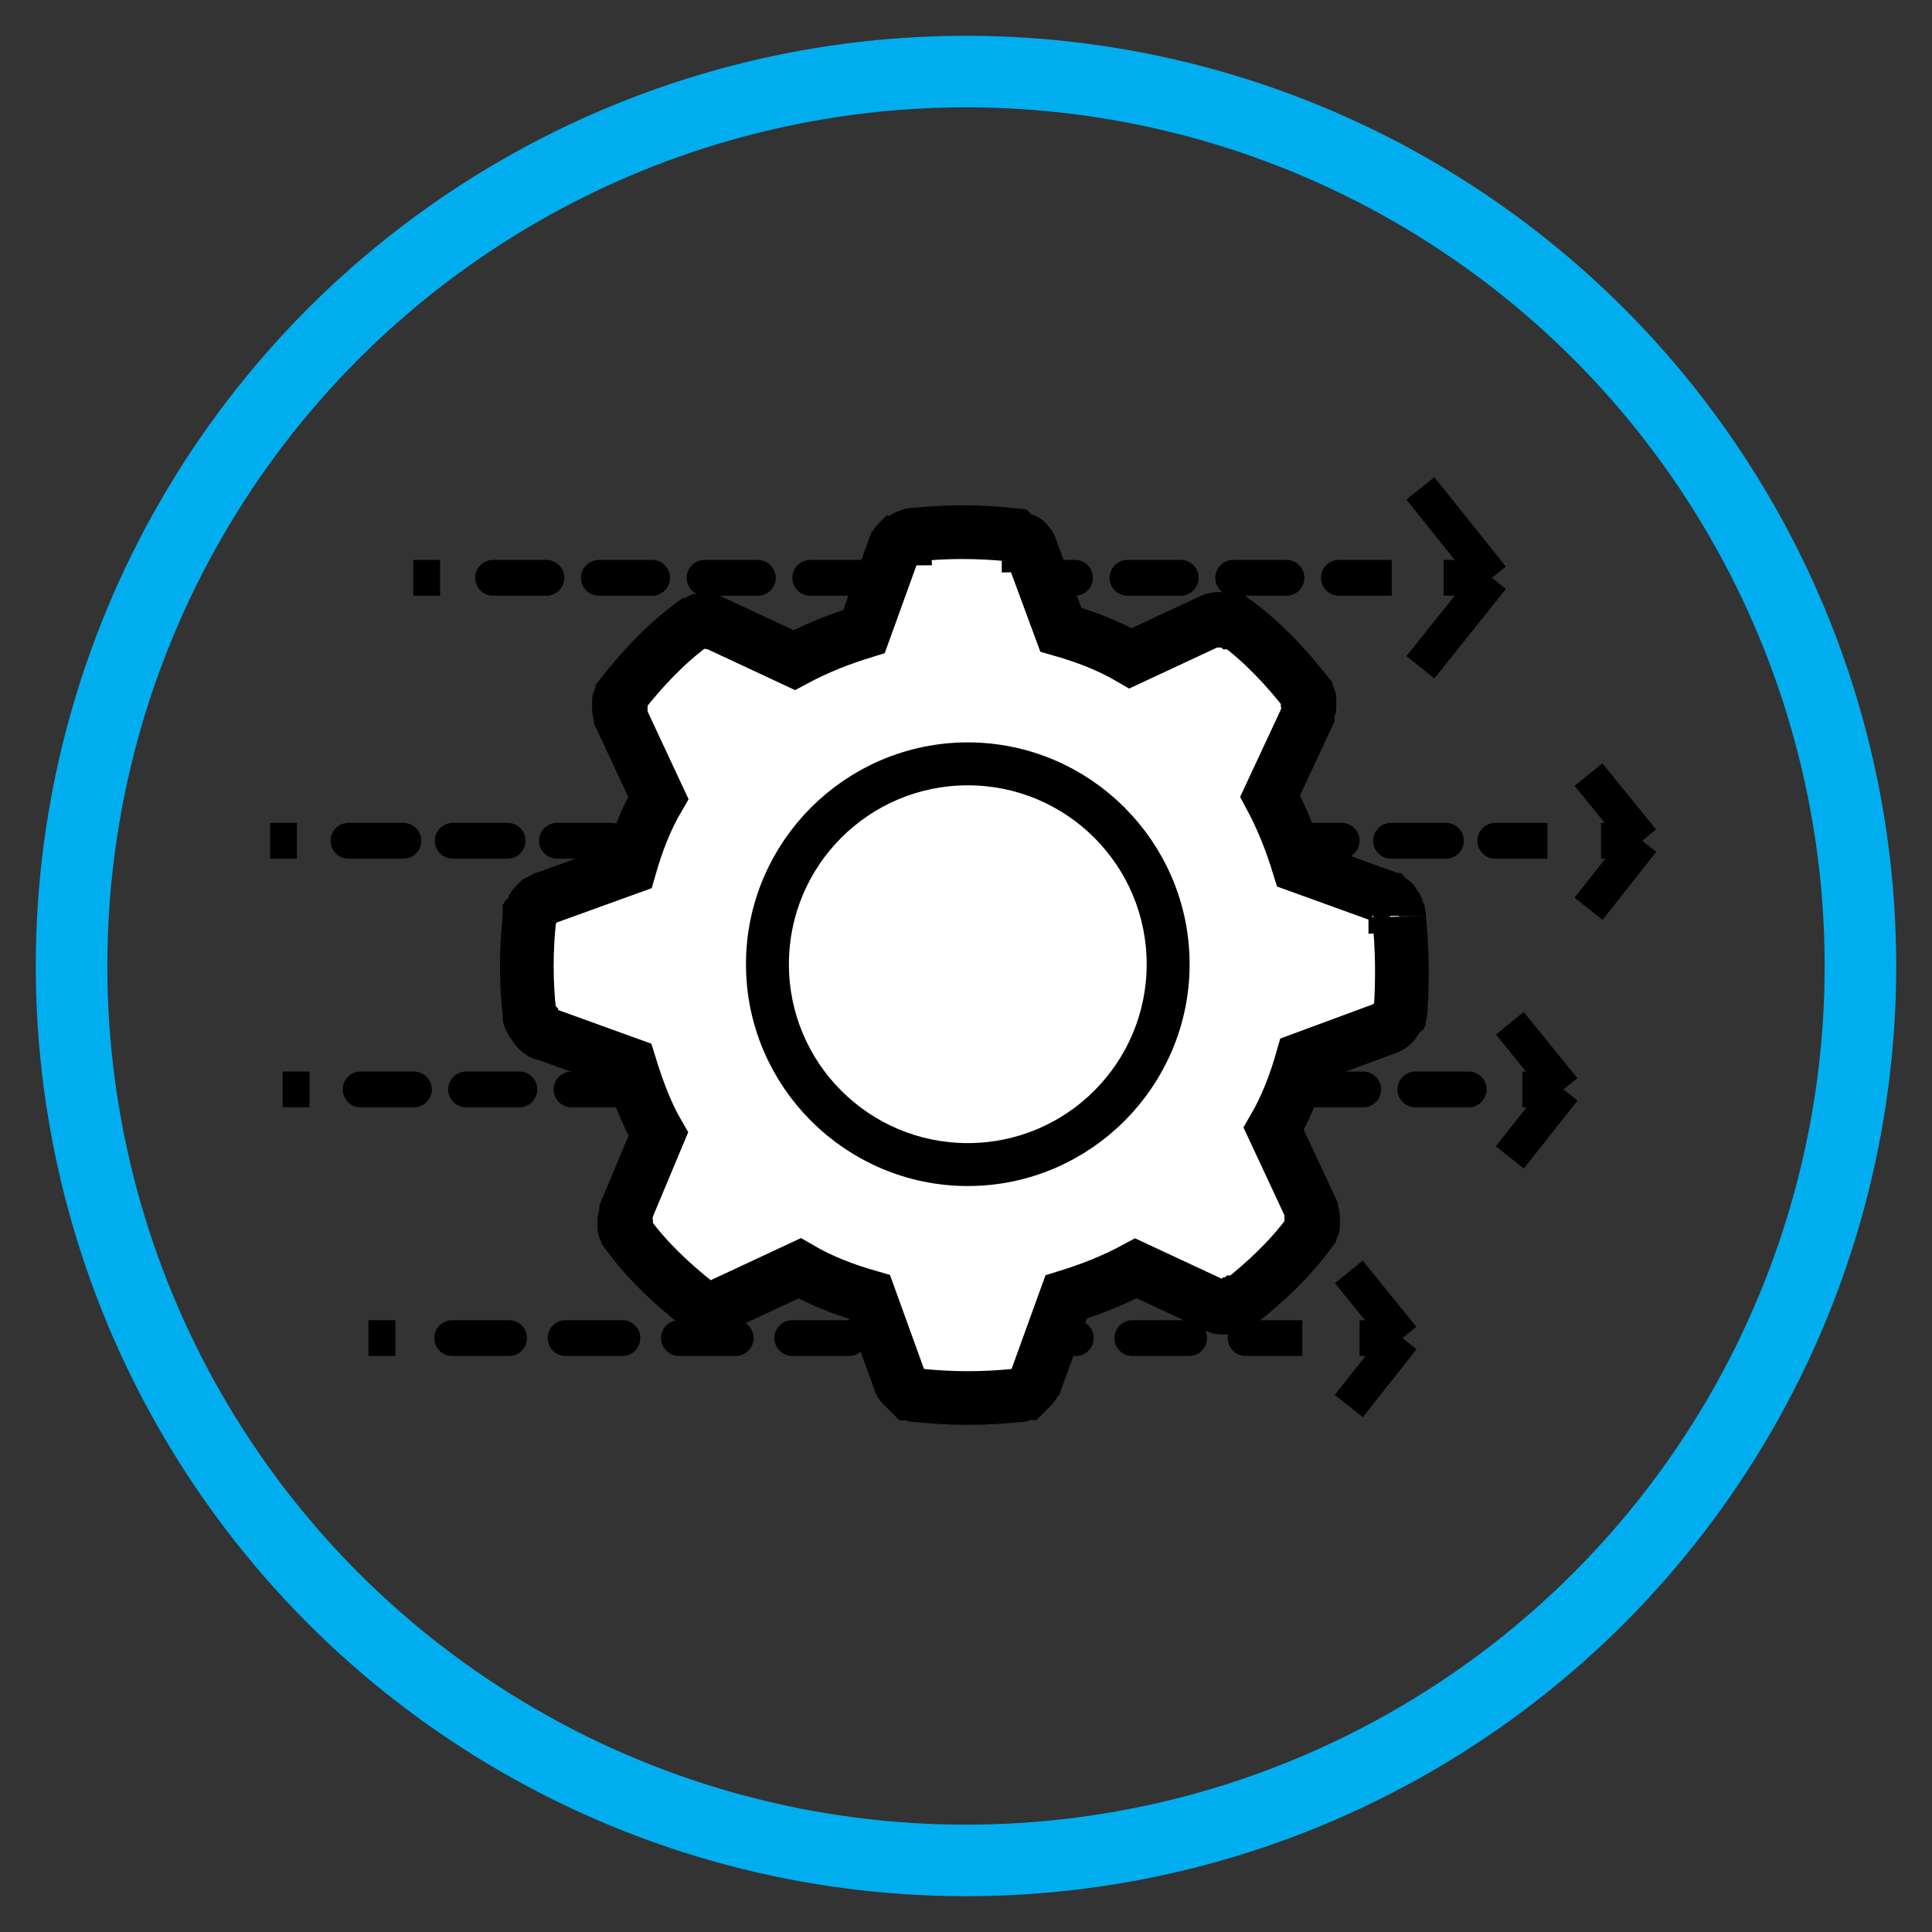
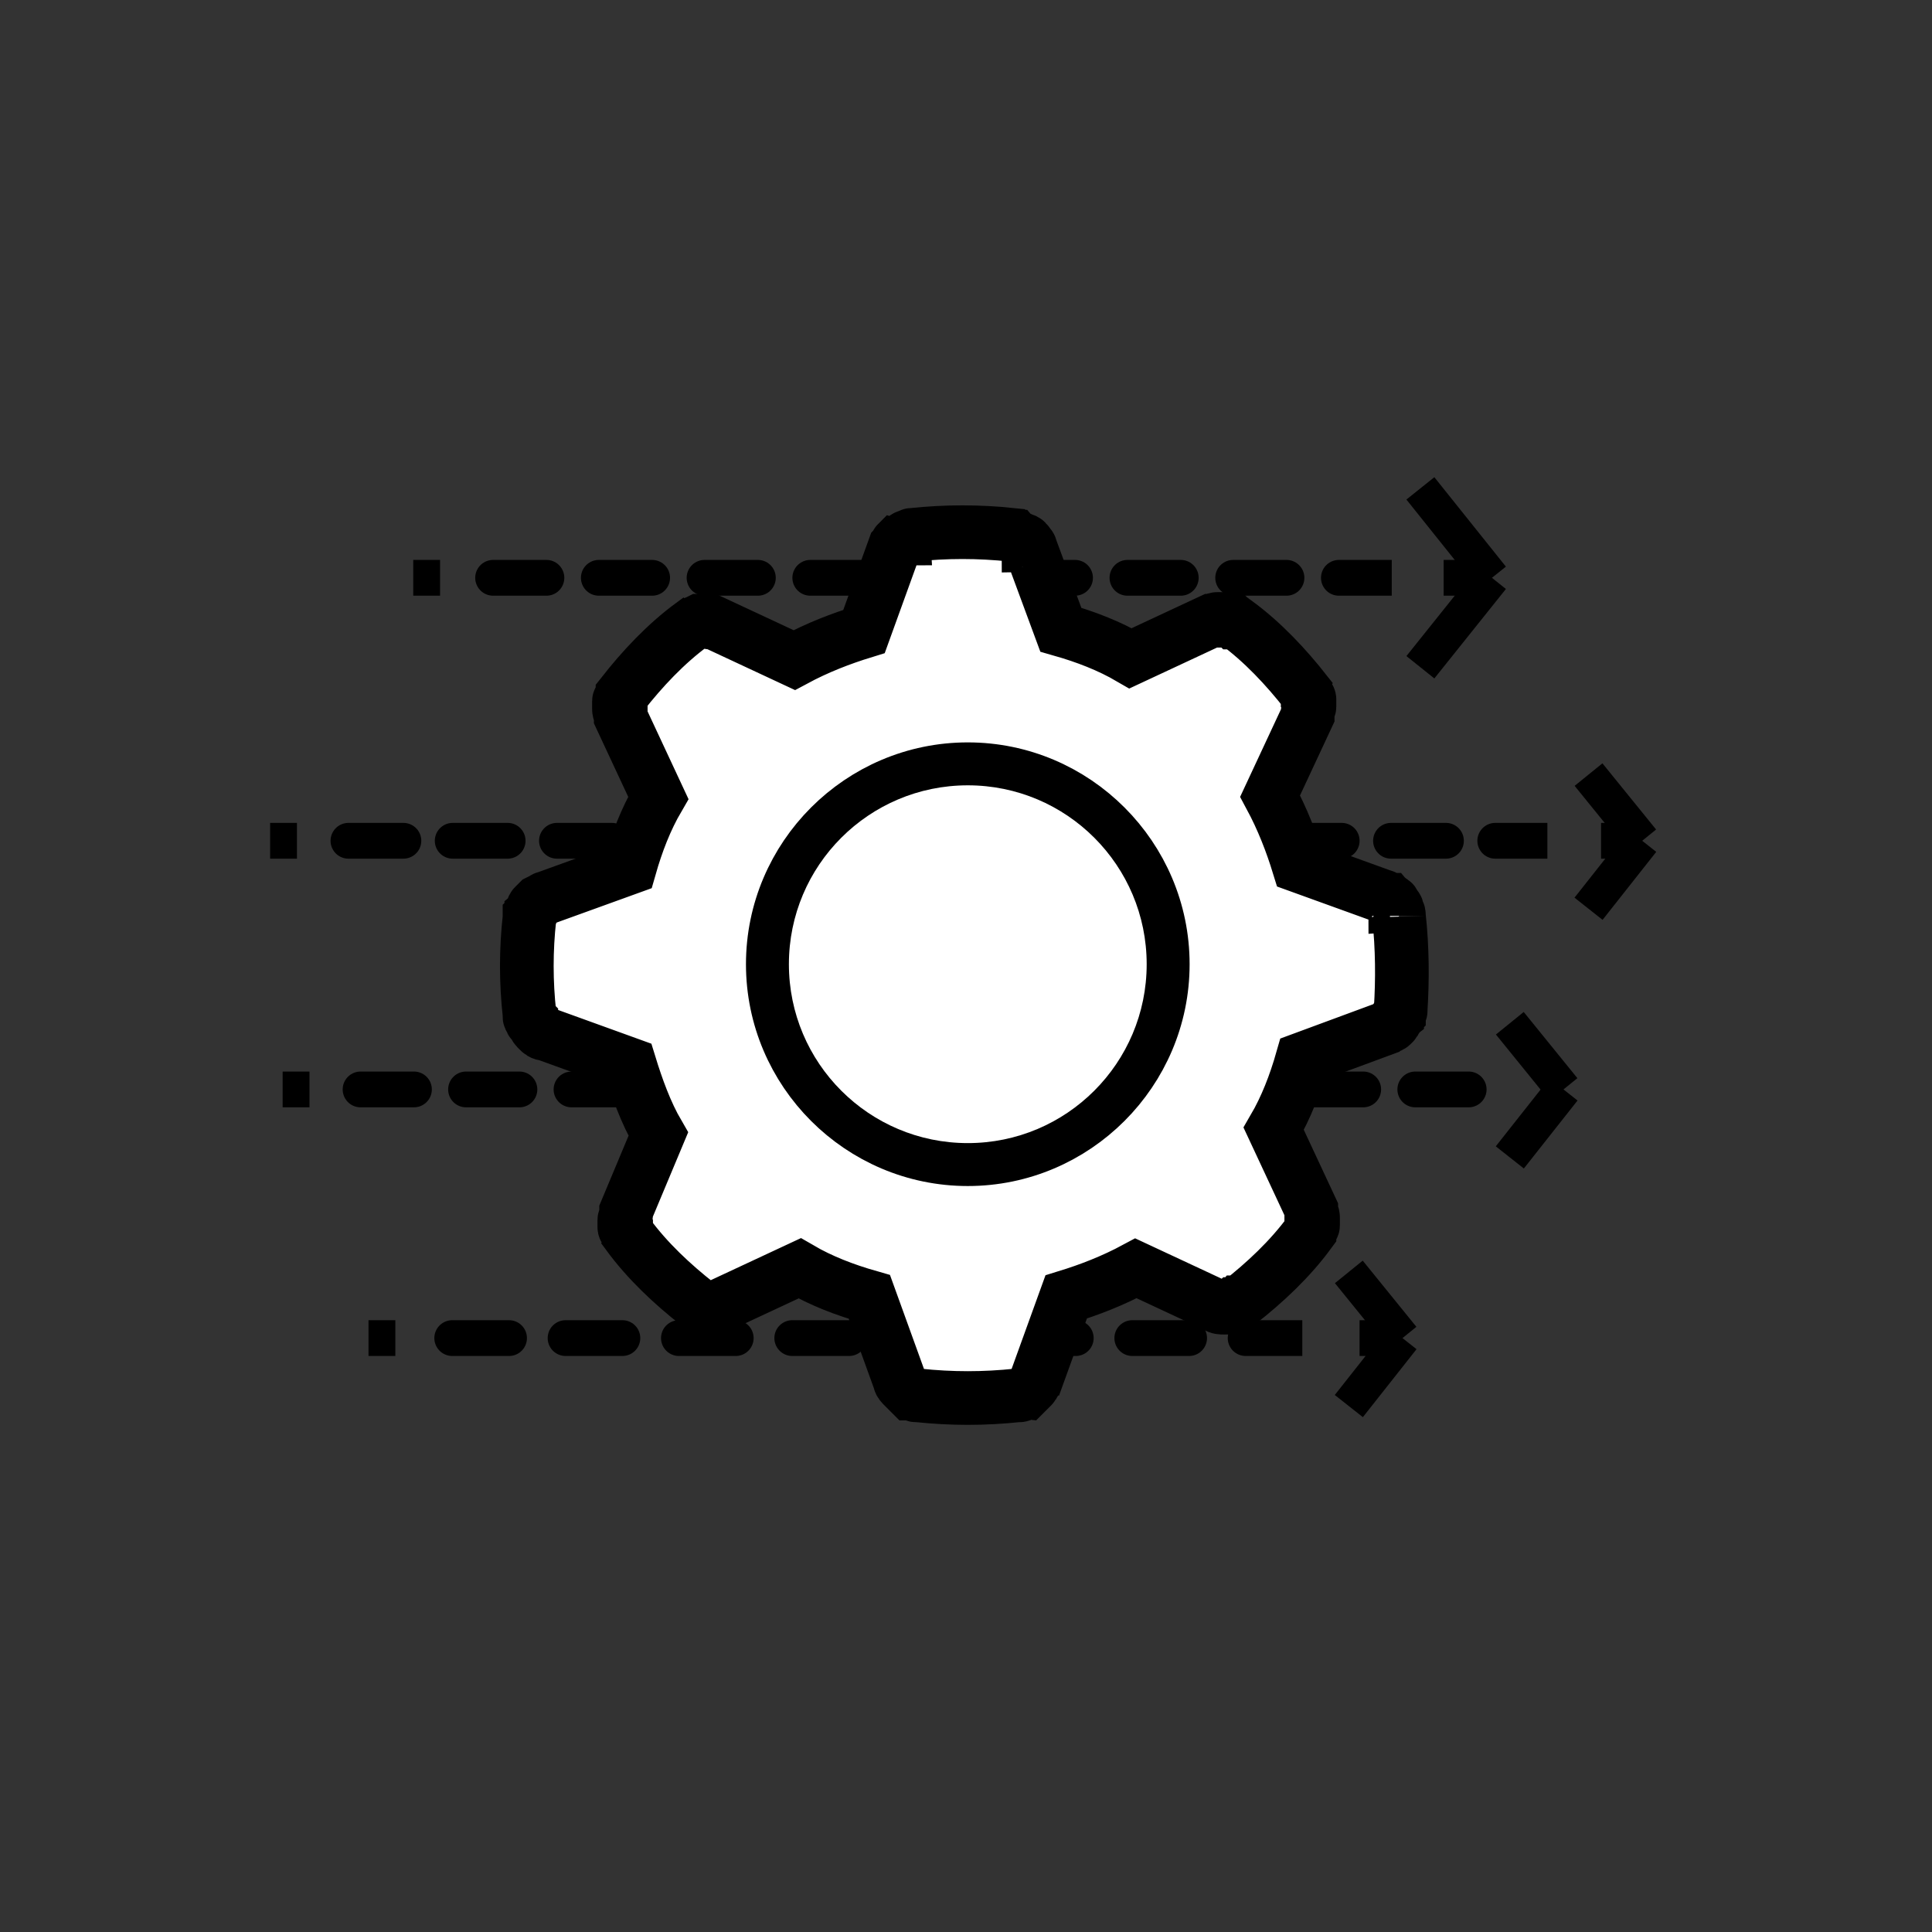
<svg xmlns="http://www.w3.org/2000/svg" id="Layer_1" viewBox="0 0 108 108" style="enable-background:new 0 0 108 108">
  <rect x="0" y="0" width="108" height="108" fill="#333333" stroke="none" />
  <style>.st0{fill:none;stroke:#00aeef;stroke-width:4;stroke-miterlimit:10}.st1{fill:none;stroke:#000;stroke-width:2;stroke-linecap:round;stroke-miterlimit:10}.st2{fill:none;stroke:#000;stroke-width:2;stroke-linecap:round;stroke-miterlimit:10;stroke-dasharray:2.955,2.955}.st3{fill:none;stroke:#000;stroke-width:2;stroke-linecap:round;stroke-miterlimit:10;stroke-dasharray:2.914,2.914}.st4{fill:none;stroke:#000;stroke-width:2;stroke-linecap:round;stroke-miterlimit:10;stroke-dasharray:2.948,2.948}.st5{fill:none;stroke:#000;stroke-width:2;stroke-linecap:round;stroke-miterlimit:10;stroke-dasharray:3.168,3.168}.st6{fill:#fff;stroke:#000;stroke-width:3;stroke-miterlimit:10}.st7{fill:#fff}</style>
-   <circle class="st0" cx="54" cy="54" r="50" />
  <g>
    <g>
      <g>
        <path class="st1" d="M82.2 32.3H80.7z" />
        <path class="st2" d="M77.8 32.3H26.1z" />
        <path class="st1" d="M24.6 32.3H23.1z" />
      </g>
    </g>
    <path class="st1" d="M83.4 32.3 79.4 27.3z" />
    <path class="st1" d="M83.4 32.3l-4 5z" />
  </g>
  <g>
    <g>
      <path class="st1" d="M91 47H89.5z" />
      <path class="st3" d="M86.5 47H18.1z" />
      <path class="st1" d="M16.6 47H15.1z" />
    </g>
  </g>
  <g>
    <path class="st1" d="M91.8 47 88.8 43.3z" />
    <path class="st1" d="M91.8 47 88.8 50.8z" />
  </g>
  <g>
    <g>
-       <path class="st1" d="M86.6 60.9H85.1z" />
+       <path class="st1" d="M86.6 60.9z" />
      <path class="st4" d="M82.1 60.9H18.7z" />
      <path class="st1" d="M17.3 60.9H15.8z" />
    </g>
  </g>
  <path class="st1" d="M87.4 60.9 84.4 57.2z" />
  <path class="st1" d="M87.4 60.9 84.4 64.7z" />
  <g>
    <g>
      <path class="st1" d="M77.5 74.8H76z" />
      <path class="st5" d="M72.8 74.8H23.7z" />
      <path class="st1" d="M22.1 74.8H20.6z" />
    </g>
  </g>
  <g>
    <path class="st1" d="M78.4 74.8 75.4 71.1z" />
    <path class="st1" d="M78.4 74.8 75.4 78.6z" />
  </g>
  <path class="st6" d="M78.2 51.2v0C78.2 51.1 78.2 51.1 78.2 51.2c0-.1.0-.2-.1-.3.0-.1.0-.2-.1-.2.0-.1-.1-.1-.1-.2.0-.1-.1-.1-.2-.2-.1.0-.1-.1-.2-.1-.1.0-.1-.1-.2-.1l-4.7-1.7c-.4-1.3-.9-2.6-1.6-3.9l2.1-4.5c0 0 0-.1.0-.2.0-.1.1-.2.1-.3.0-.1.0-.1.0-.2.0-.1.0-.2.0-.2.0-.1-.1-.2-.1-.2.0-.1-.1-.1-.1-.2-1.1-1.4-2.4-2.8-3.9-3.9v0h-.1c0 0-.1-.1-.1-.1-.1.0-.2-.1-.3-.1-.1.0-.1.0-.2.0h-.3c-.1.0-.2.0-.2.1-.1.0-.1.0-.2.0l-4.5 2.1c-1.2-.7-2.5-1.2-3.9-1.6l-1.7-4.6c0-.1-.1-.1-.1-.1.0-.1-.1-.2-.1-.2-.1-.1-.1-.1-.2-.1-.1.0-.1-.1-.2-.1-.1.0-.2-.1-.2-.1-.1.0-.1.0-.2-.1-1.9-.2-3.7-.2-5.6.0-.1.0-.1.0-.2.1-.1.0-.2.0-.2.1-.1.0-.1.1-.2.1-.1.0-.1.1-.2.1-.1.1-.1.1-.1.2.0.0-.1.1-.1.1l-1.7 4.7c-1.3.4-2.6.9-3.9 1.6l-4.5-2.1c0 0-.1.0-.2.0-.1.0-.2-.1-.2-.1h-.2c-.1.0-.1.0-.2.0l-.2.1c-.1.0-.1.1-.2.1-1.5 1.1-2.8 2.5-3.9 3.9.0.1-.1.1-.1.2.0.1-.1.1-.1.2.0.1.0.2.0.2.0.1.0.1.0.2.0.1.0.2.1.3.0.0.0.1.0.2l2.1 4.5c-.7 1.2-1.2 2.5-1.6 3.9l-4.7 1.7c-.1.0-.1.1-.2.1l-.2.1c-.1.1-.1.1-.2.2-.1.1-.1.1-.1.2.0.1-.1.2-.1.2.0.1.0.1-.1.2.0.0.0.1.0.1v0c-.2 1.8-.2 3.6.0 5.4v0c0 0 0 .1.0.1.0.1.0.1.1.2.0.1.0.1.1.2.1.1.1.2.2.3l.1.1c.1.1.2.2.4.2h0l4.7 1.7c.4 1.3.9 2.7 1.6 3.9L35 67.7c0 0 0 .1.0.2.0.1-.1.2-.1.3.0.1.0.1.0.2.0.1.0.2.0.2.0.1.1.2.1.2.0.1.1.1.1.2 1.1 1.5 2.5 2.8 3.9 3.9h0c.1.1.1.1.2.1h.1c.1.0.2.1.3.1v0c.1.0.2.0.3.0.1.0.2.0.3-.1v0l4.5-2.1c1.2.7 2.5 1.2 3.9 1.6l1.7 4.7c0 .1.1.2.2.3v0c.1.1.2.2.3.3l.1.1c.1.0.2.1.3.1h.1c1.9.2 3.7.2 5.6.0H57c.1.0.2-.1.3-.1l.1-.1c.1-.1.2-.2.3-.3v0c.1-.1.1-.2.2-.3l1.7-4.7c1.3-.4 2.6-.9 3.9-1.6l4.5 2.1v0c.1.1.3.1.4.1h.1c.1.0.3.0.4-.1l.1-.1c.1.0.2-.1.2-.1h.1v0c1.4-1.1 2.8-2.4 3.9-3.9.0-.1.1-.1.1-.2.0-.1.1-.1.1-.2.0-.1.0-.2.0-.2.0-.1.0-.1.0-.2.0-.1.0-.2-.1-.3.0.0.0-.1.0-.2l-2.1-4.5c.7-1.2 1.2-2.5 1.6-3.9l4.6-1.7v0c.1-.1.3-.1.4-.2l.1-.1c.1-.1.1-.2.2-.3.0-.1.0-.1.1-.2.0-.1.1-.1.1-.2.0.0.0-.1.0-.1v0C78.4 54.8 78.4 53 78.2 51.2v0zM54.1 64.8c-6 0-10.9-4.9-10.9-10.9S48.1 43 54.1 43 65 47.9 65 53.9v0C65 59.9 60.1 64.8 54.1 64.8z" />
  <circle class="st7" cx="54.1" cy="53.9" r="10" />
</svg>